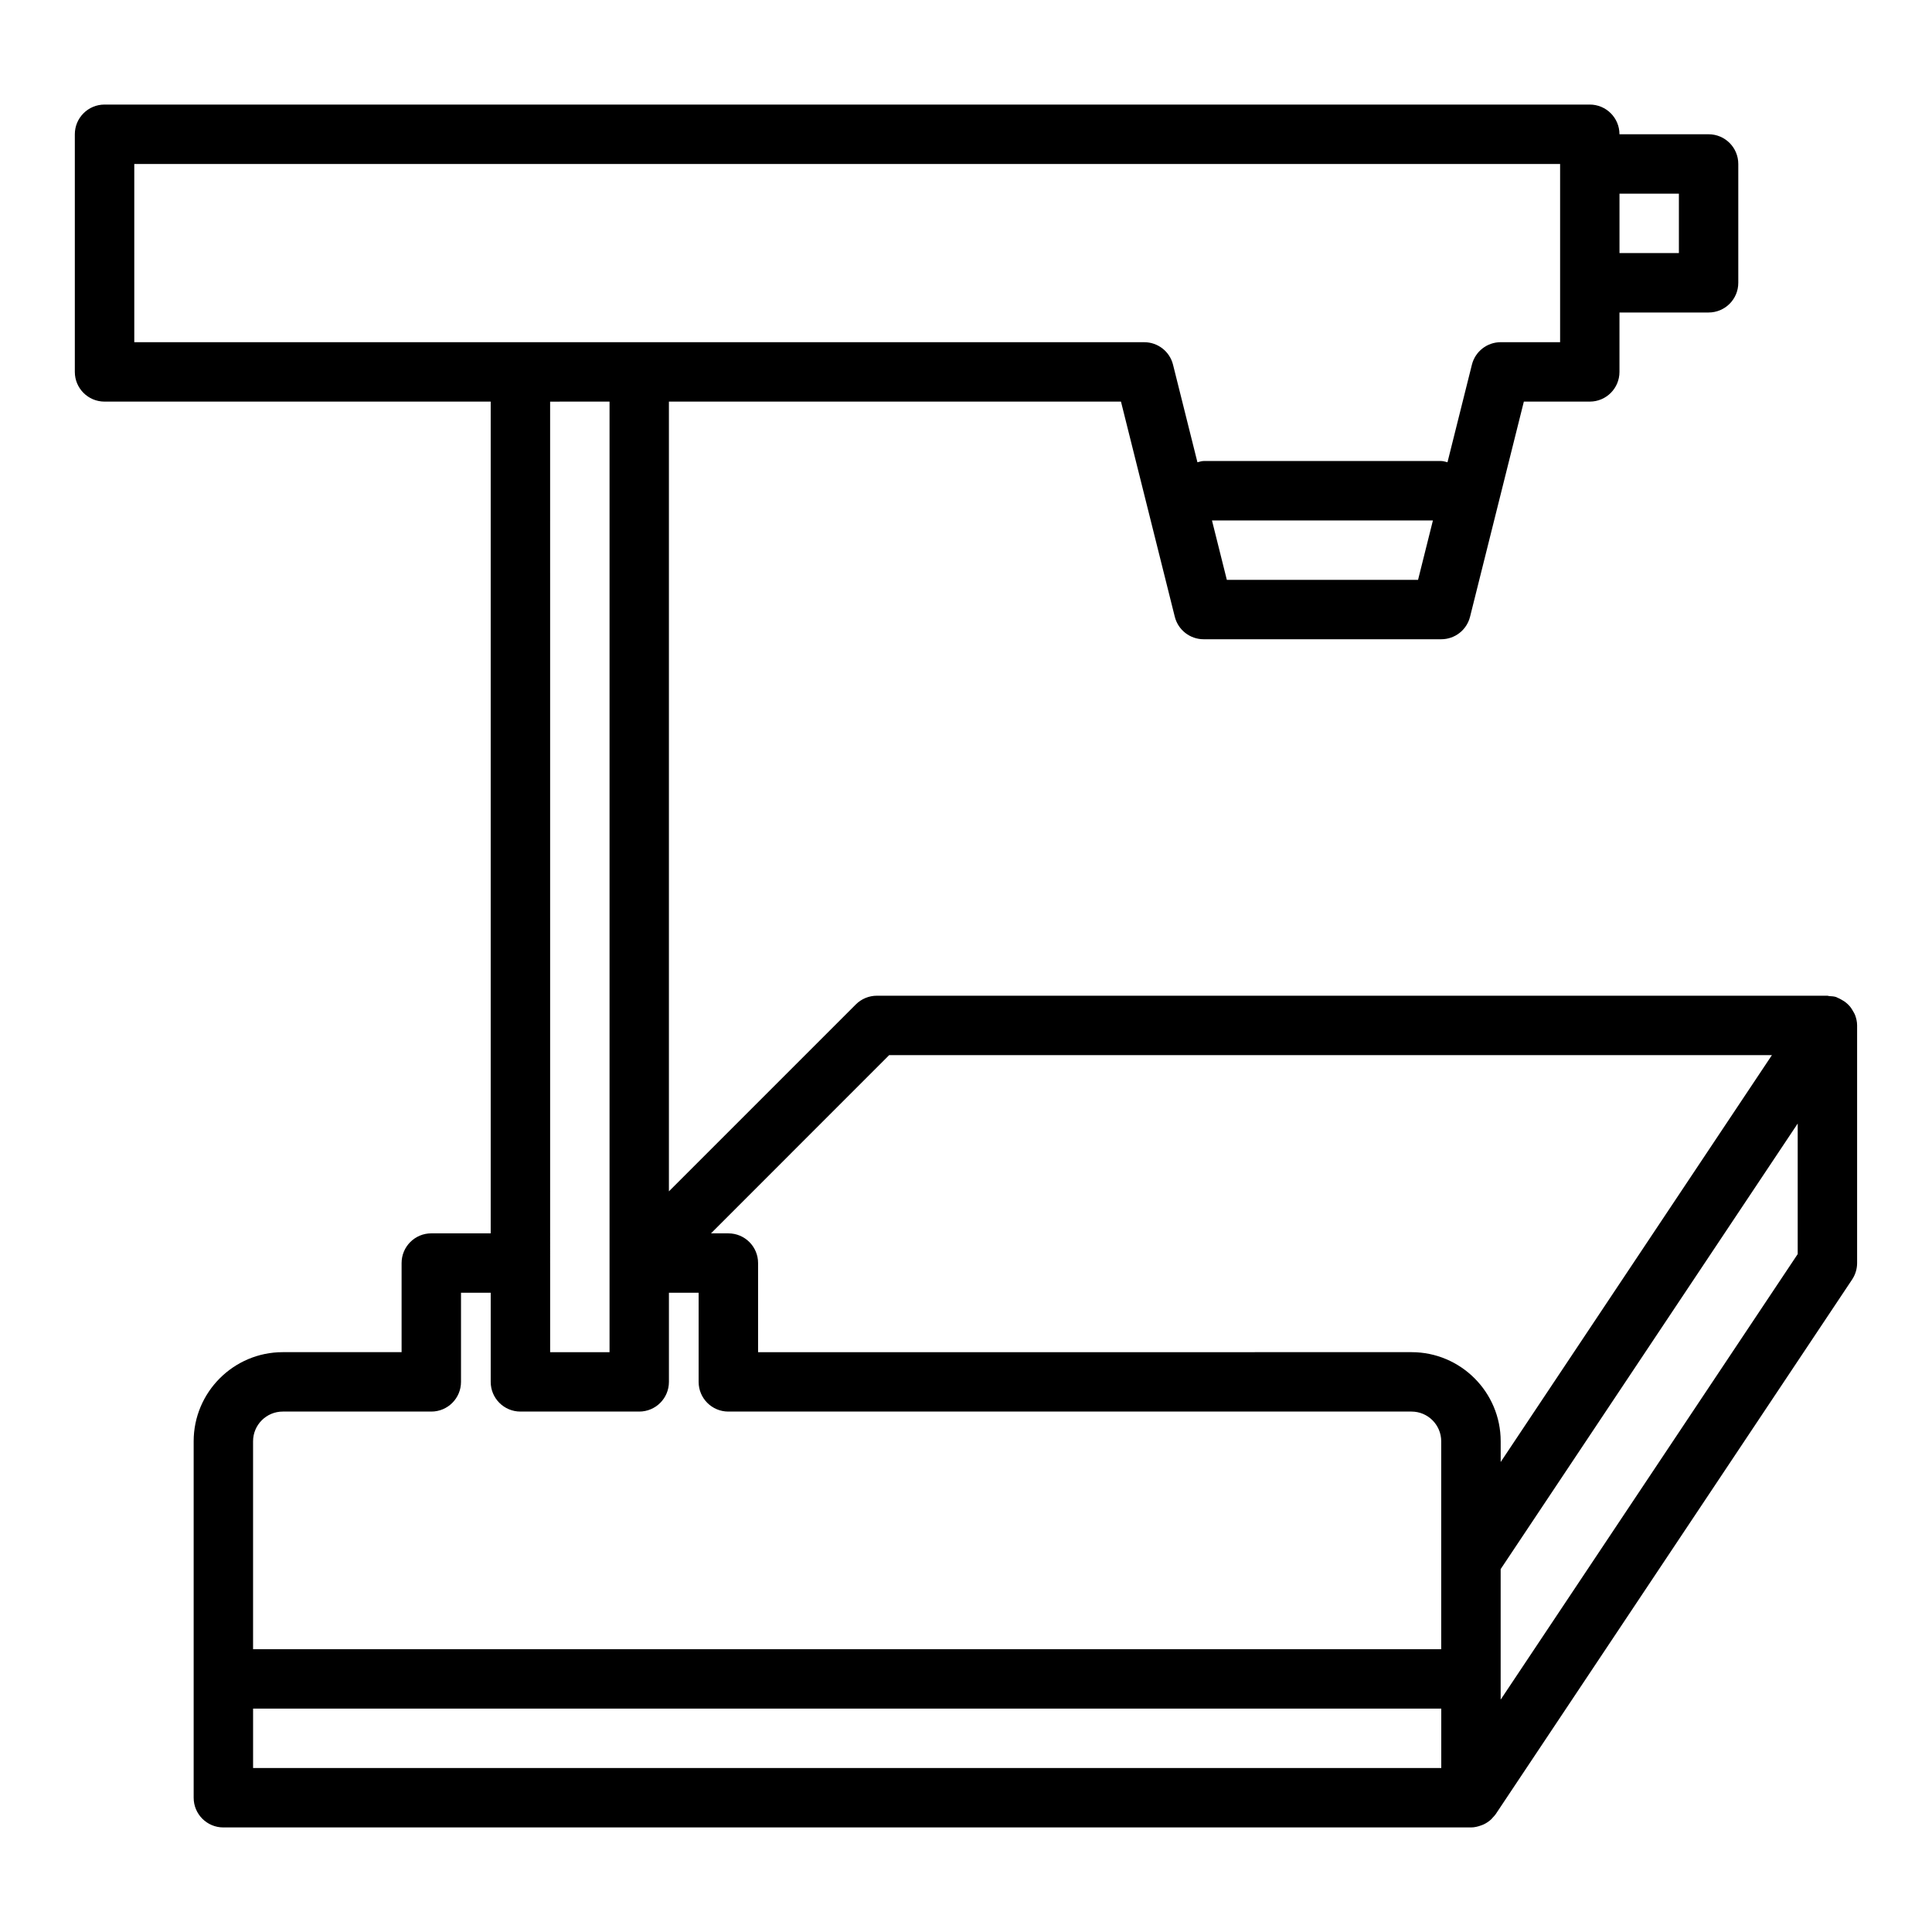
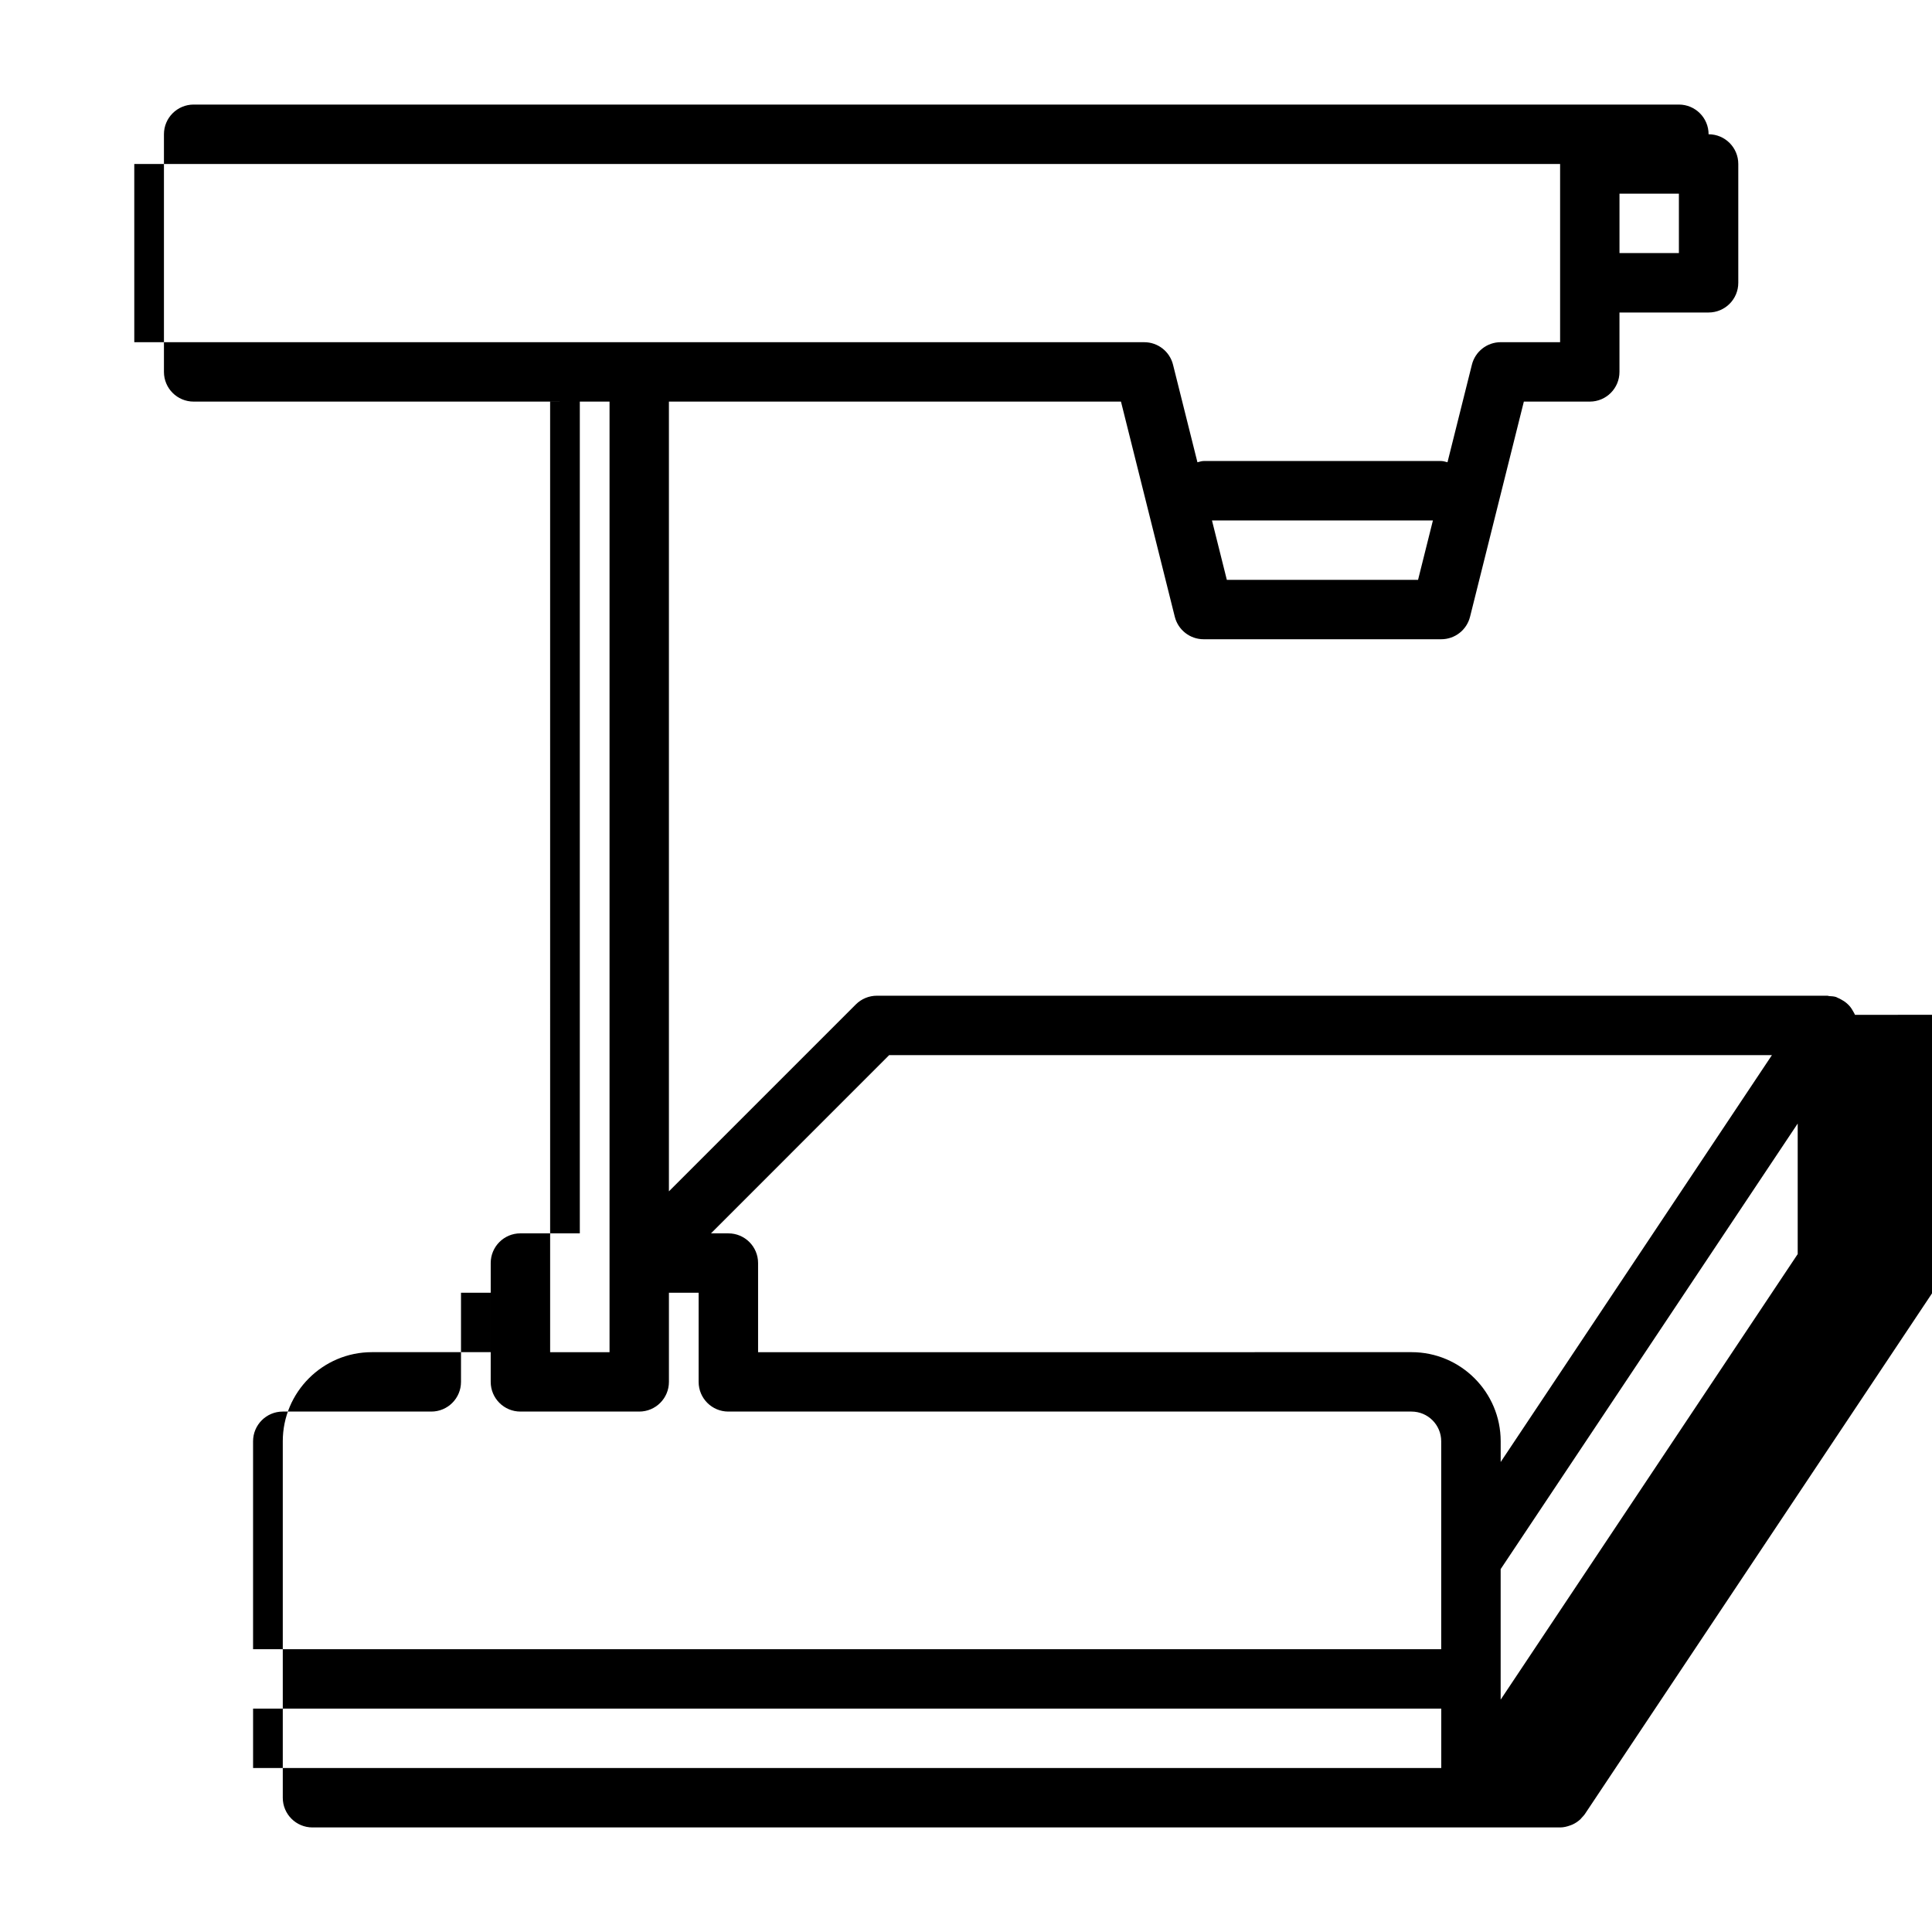
<svg xmlns="http://www.w3.org/2000/svg" fill="#000000" width="800px" height="800px" version="1.1" viewBox="144 144 512 512">
-   <path d="m635.59 412.94c-0.109-0.289-0.273-0.531-0.418-0.801-0.297-0.562-0.633-1.086-1.051-1.562-0.223-0.254-0.457-0.473-0.711-0.695-0.457-0.402-0.957-0.727-1.508-1.016-0.301-0.16-0.586-0.324-0.91-0.445-0.152-0.055-0.27-0.16-0.426-0.207-0.602-0.184-1.207-0.207-1.816-0.242-0.164-0.016-0.301-0.098-0.465-0.098h-251.91c-2.09 0-4.09 0.832-5.566 2.305l-49.539 49.539v-209.29h119.8l14.262 57.016c0.879 3.5 4.023 5.961 7.637 5.961h62.977c3.613 0 6.758-2.461 7.633-5.961l14.258-57.016h17.469c4.352 0 7.871-3.523 7.871-7.871v-15.742h23.617c4.352 0 7.871-3.523 7.871-7.871v-31.492c0-4.348-3.519-7.871-7.871-7.871h-23.617c0-4.348-3.519-7.871-7.871-7.871h-393.6c-4.352 0-7.875 3.523-7.875 7.871v62.977c0 4.348 3.519 7.871 7.871 7.871h102.34v220.42h-15.742c-4.352 0-7.871 3.523-7.871 7.871v23.617h-31.488c-13.023 0-23.617 10.594-23.617 23.617v94.465c0 4.348 3.519 7.871 7.871 7.871h330.62c0.945 0 1.859-0.227 2.734-0.551 0.184-0.066 0.363-0.125 0.539-0.207 0.793-0.363 1.523-0.844 2.164-1.461 0.121-0.117 0.211-0.254 0.328-0.379 0.27-0.297 0.559-0.57 0.789-0.91l94.465-141.7c0.859-1.293 1.32-2.812 1.32-4.367v-62.977c0-0.988-0.227-1.922-0.566-2.805zm-255.95 10.676h233.94l-71.883 107.83v-5.492c0-13.023-10.594-23.617-23.617-23.617l-173.18 0.004v-23.617c0-4.348-3.519-7.871-7.871-7.871h-4.613zm89.484-125.95-3.938-15.742h58.551l-3.938 15.742zm119.8-102.34v15.742h-15.742v-15.742zm-409.34-7.871h377.86v47.23h-15.742c-3.613 0-6.758 2.461-7.633 5.961l-6.469 25.859c-0.547-0.117-1.059-0.328-1.645-0.328h-62.977c-0.582 0-1.098 0.211-1.645 0.332l-6.469-25.859c-0.871-3.504-4.016-5.961-7.629-5.961h-267.65zm125.95 62.977v251.91h-15.742v-23.617l-0.004-228.29zm-86.594 267.65h39.359c4.352 0 7.871-3.523 7.871-7.871v-23.617h7.871v23.617c0 4.348 3.519 7.871 7.871 7.871h31.488c4.352 0 7.871-3.523 7.871-7.871v-23.617h7.871v23.617c0 4.348 3.519 7.871 7.871 7.871h181.05c4.344 0 7.871 3.531 7.871 7.871v55.105h-314.87v-55.105c0-4.34 3.527-7.871 7.871-7.871zm-7.871 78.723h314.88v15.742h-314.88zm409.34-120.46-78.719 118.08v-34.594l78.719-118.08z" />
+   <path d="m635.59 412.94c-0.109-0.289-0.273-0.531-0.418-0.801-0.297-0.562-0.633-1.086-1.051-1.562-0.223-0.254-0.457-0.473-0.711-0.695-0.457-0.402-0.957-0.727-1.508-1.016-0.301-0.16-0.586-0.324-0.91-0.445-0.152-0.055-0.27-0.16-0.426-0.207-0.602-0.184-1.207-0.207-1.816-0.242-0.164-0.016-0.301-0.098-0.465-0.098h-251.91c-2.09 0-4.09 0.832-5.566 2.305l-49.539 49.539v-209.29h119.8l14.262 57.016c0.879 3.5 4.023 5.961 7.637 5.961h62.977c3.613 0 6.758-2.461 7.633-5.961l14.258-57.016h17.469c4.352 0 7.871-3.523 7.871-7.871v-15.742h23.617c4.352 0 7.871-3.523 7.871-7.871v-31.492c0-4.348-3.519-7.871-7.871-7.871c0-4.348-3.519-7.871-7.871-7.871h-393.6c-4.352 0-7.875 3.523-7.875 7.871v62.977c0 4.348 3.519 7.871 7.871 7.871h102.34v220.42h-15.742c-4.352 0-7.871 3.523-7.871 7.871v23.617h-31.488c-13.023 0-23.617 10.594-23.617 23.617v94.465c0 4.348 3.519 7.871 7.871 7.871h330.62c0.945 0 1.859-0.227 2.734-0.551 0.184-0.066 0.363-0.125 0.539-0.207 0.793-0.363 1.523-0.844 2.164-1.461 0.121-0.117 0.211-0.254 0.328-0.379 0.27-0.297 0.559-0.57 0.789-0.91l94.465-141.7c0.859-1.293 1.32-2.812 1.32-4.367v-62.977c0-0.988-0.227-1.922-0.566-2.805zm-255.95 10.676h233.94l-71.883 107.83v-5.492c0-13.023-10.594-23.617-23.617-23.617l-173.18 0.004v-23.617c0-4.348-3.519-7.871-7.871-7.871h-4.613zm89.484-125.95-3.938-15.742h58.551l-3.938 15.742zm119.8-102.34v15.742h-15.742v-15.742zm-409.34-7.871h377.86v47.23h-15.742c-3.613 0-6.758 2.461-7.633 5.961l-6.469 25.859c-0.547-0.117-1.059-0.328-1.645-0.328h-62.977c-0.582 0-1.098 0.211-1.645 0.332l-6.469-25.859c-0.871-3.504-4.016-5.961-7.629-5.961h-267.65zm125.95 62.977v251.91h-15.742v-23.617l-0.004-228.29zm-86.594 267.65h39.359c4.352 0 7.871-3.523 7.871-7.871v-23.617h7.871v23.617c0 4.348 3.519 7.871 7.871 7.871h31.488c4.352 0 7.871-3.523 7.871-7.871v-23.617h7.871v23.617c0 4.348 3.519 7.871 7.871 7.871h181.05c4.344 0 7.871 3.531 7.871 7.871v55.105h-314.87v-55.105c0-4.34 3.527-7.871 7.871-7.871zm-7.871 78.723h314.88v15.742h-314.88zm409.34-120.46-78.719 118.08v-34.594l78.719-118.08z" />
</svg>